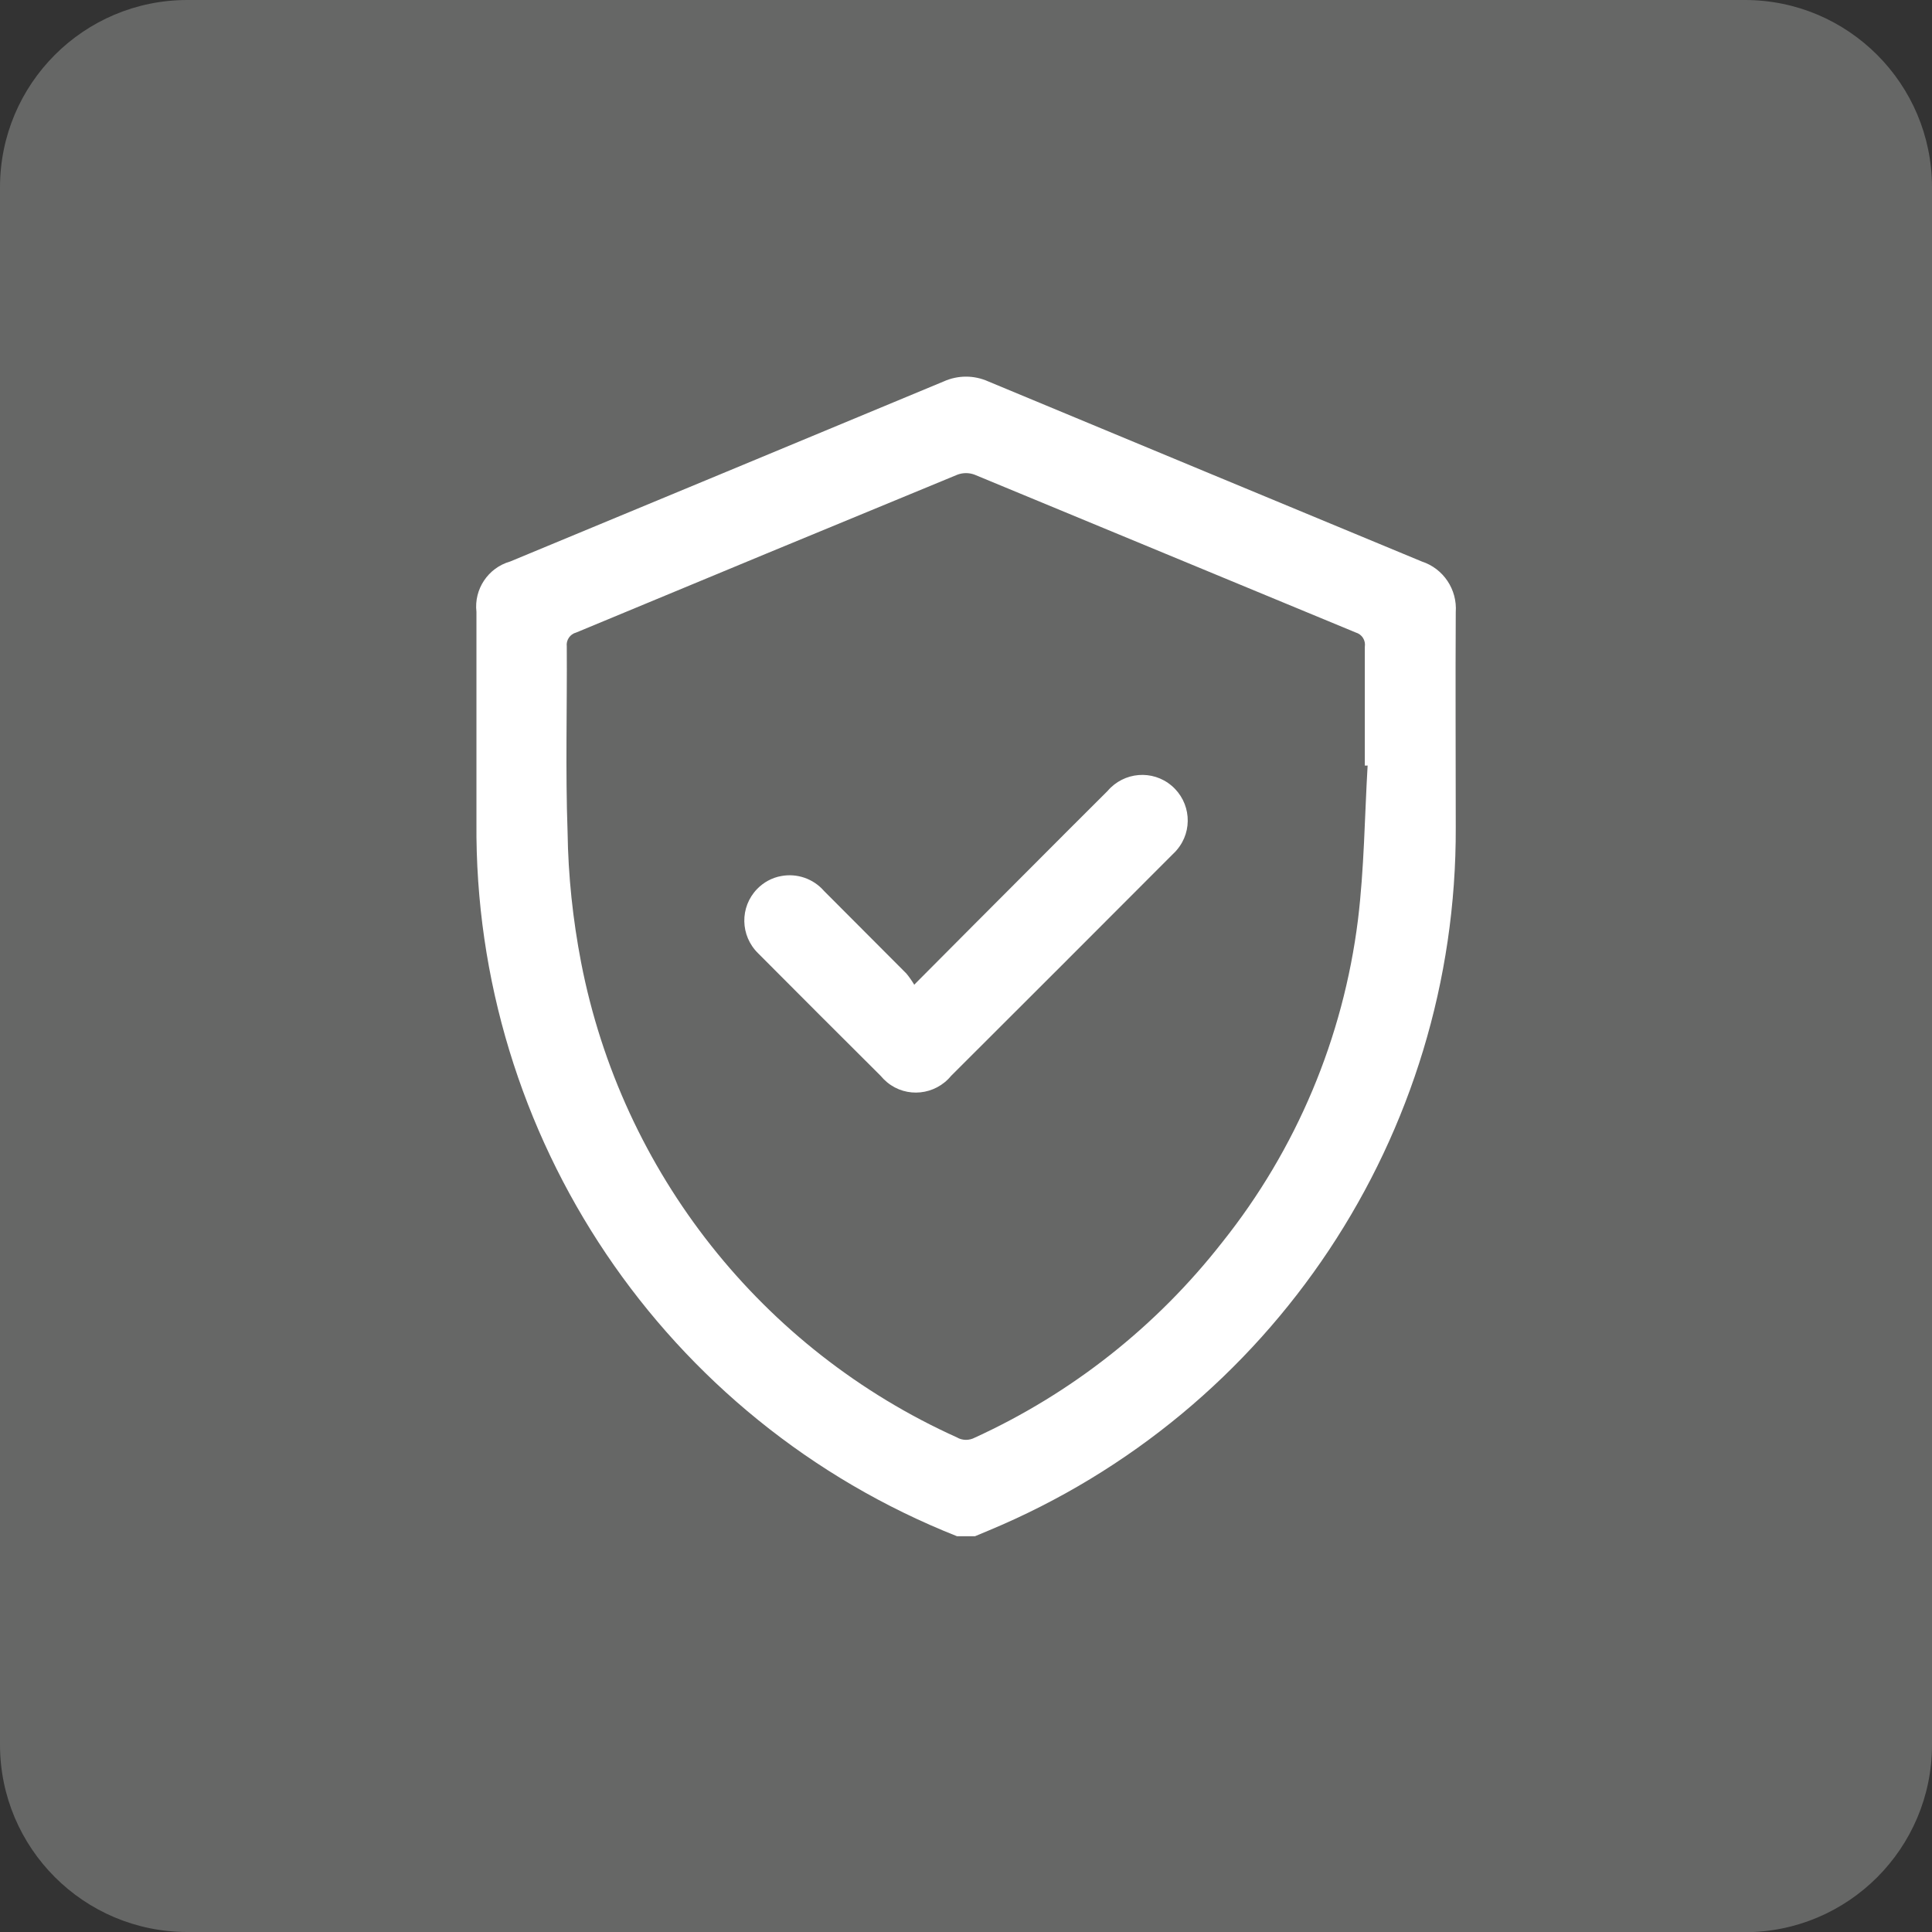
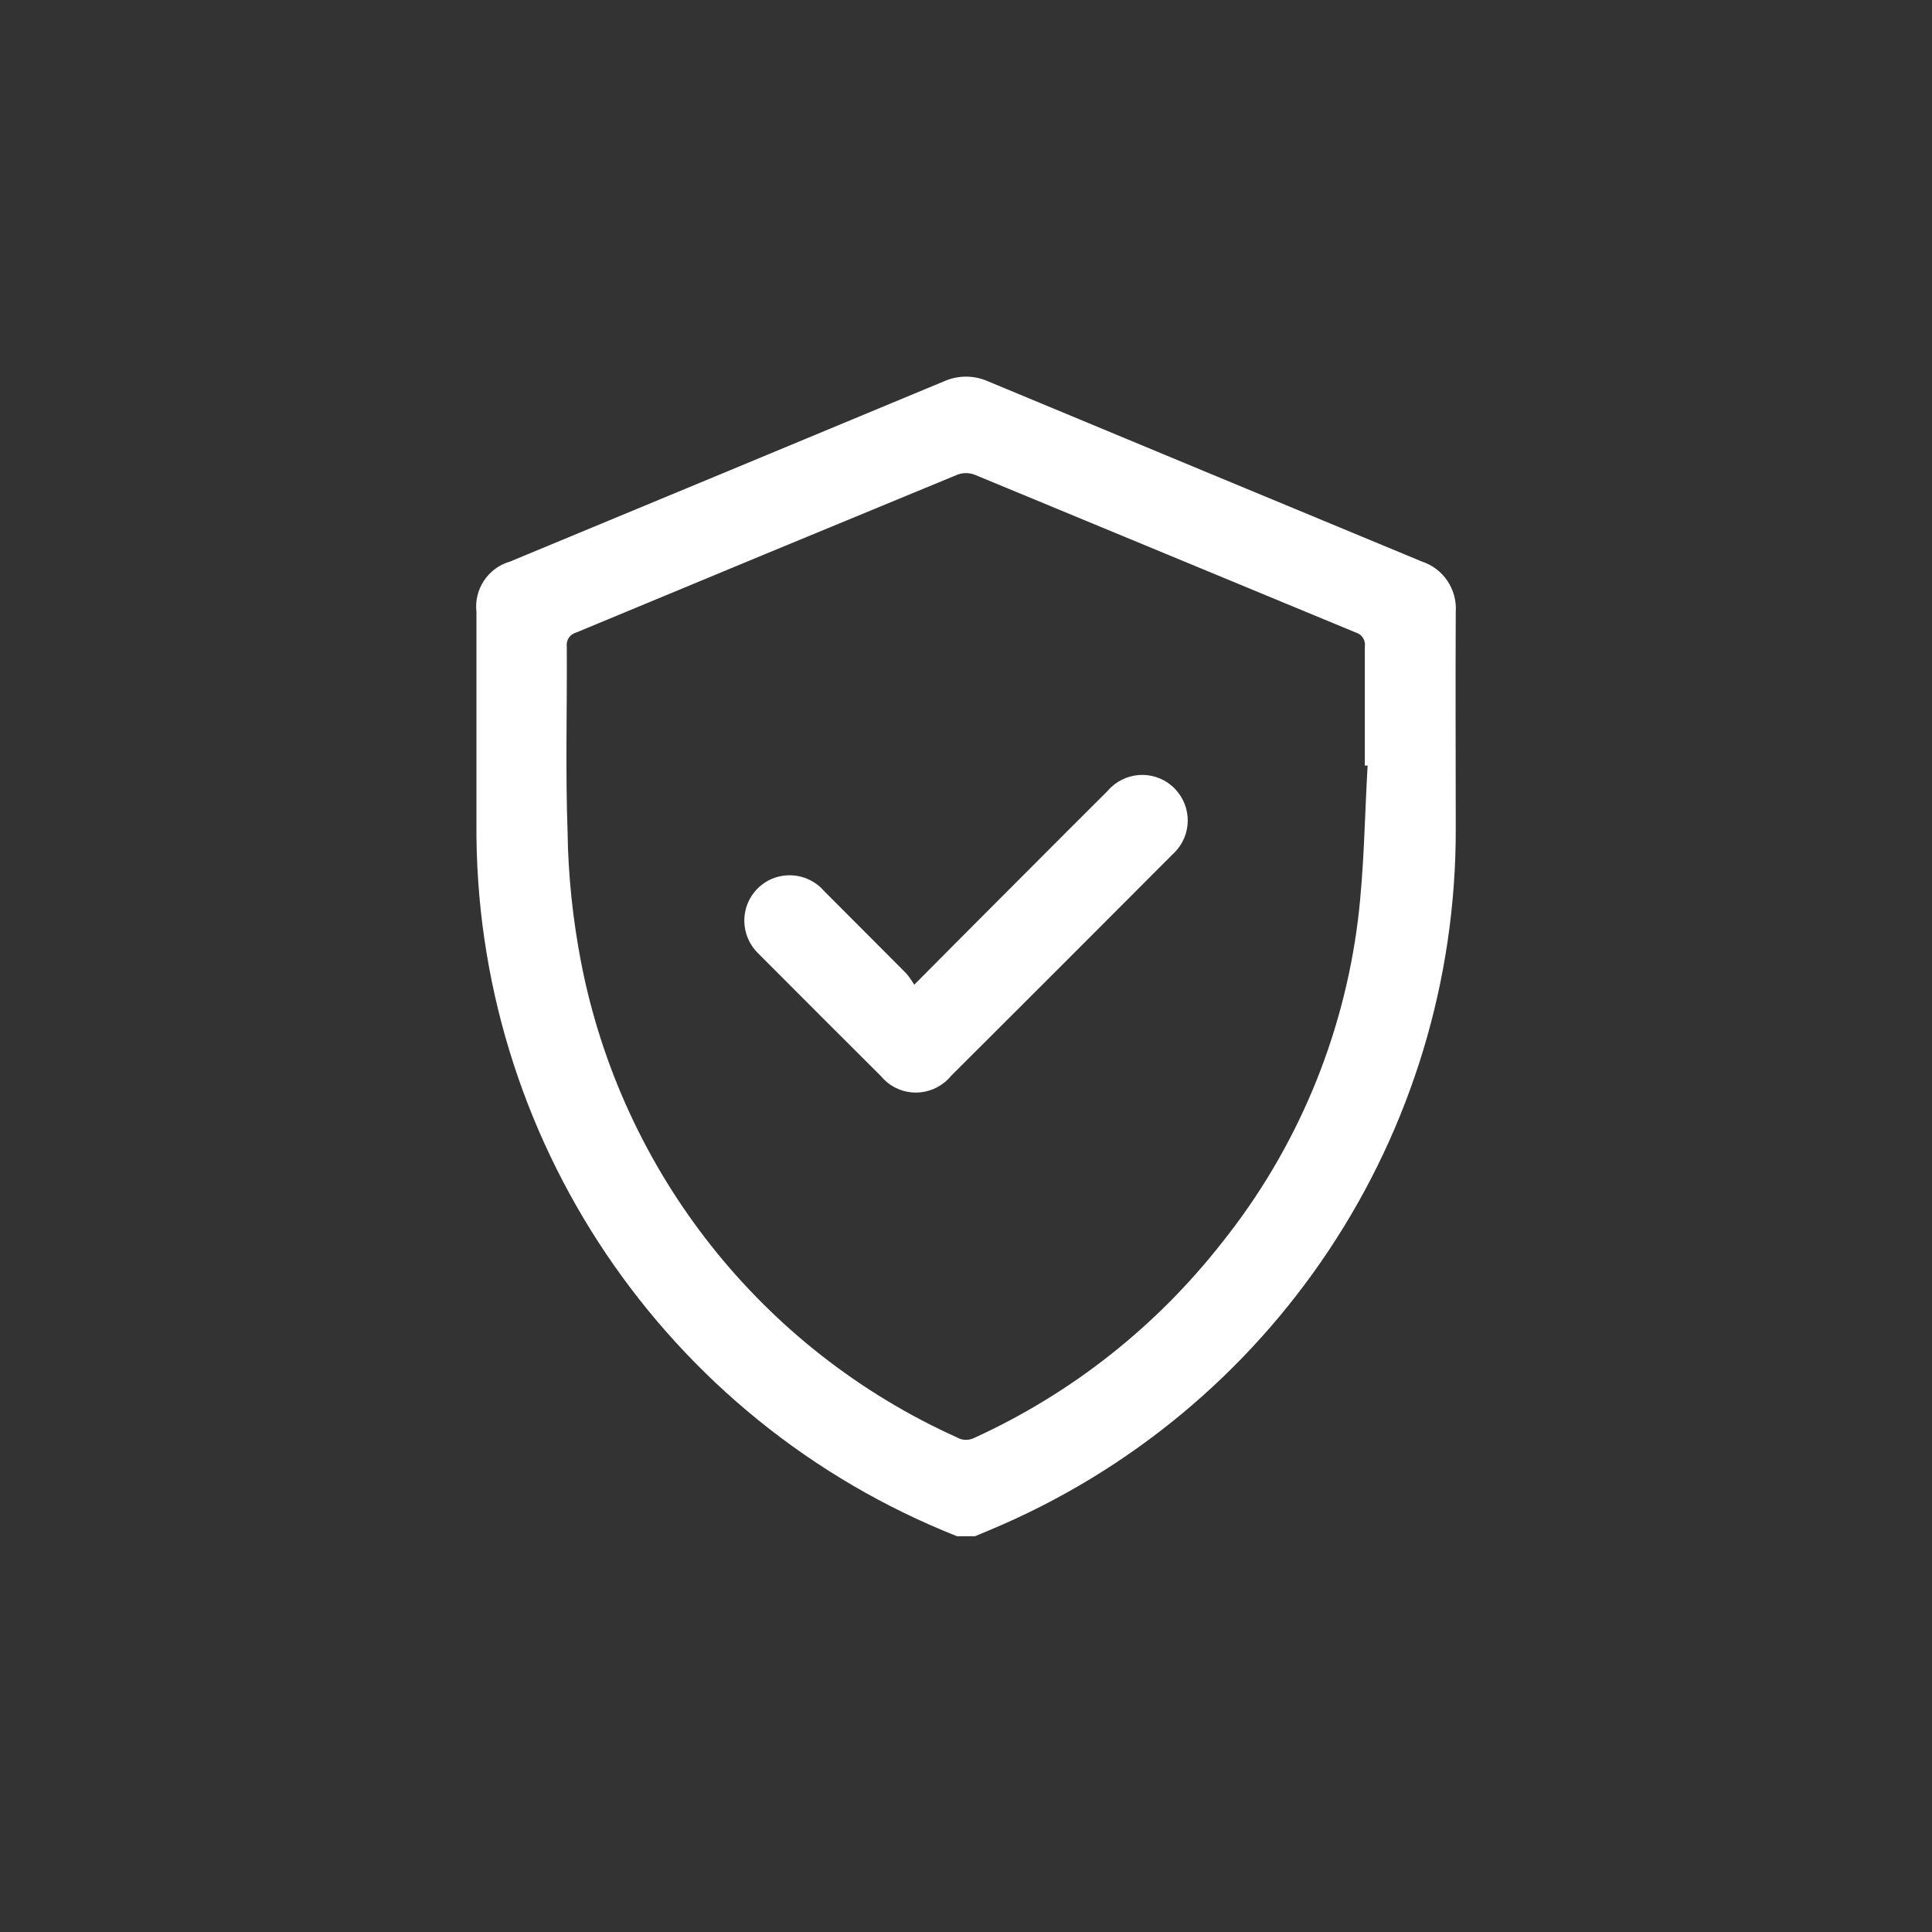
<svg xmlns="http://www.w3.org/2000/svg" id="Layer_1" data-name="Layer 1" viewBox="0 0 95.82 95.82">
  <rect x="0" y="0" width="95.82" height="95.82" fill="#333333" stroke="none" />
  <defs>
    <style>
      .cls-1 {
        fill: #fff;
      }

      .cls-2 {
        fill: #666766;
      }

      .cls-3, .cls-4 {
        fill: none;
      }

      .cls-4 {
        clip-path: url(#clippath);
      }
    </style>
    <clipPath id="clippath">
      <rect class="cls-3" y="0" width="95.82" height="95.82" />
    </clipPath>
  </defs>
  <g id="Group_15" data-name="Group 15">
    <g class="cls-4">
      <g id="Group_14" data-name="Group 14">
-         <path id="Path_65" data-name="Path 65" class="cls-2" d="m86.53,95.82H9.29C4.16,95.82,0,91.66,0,86.53V9.29C0,4.16,4.16,0,9.29,0h0s77.25,0,77.25,0C91.66,0,95.82,4.16,95.82,9.29v77.25c0,5.13-4.16,9.29-9.29,9.29" />
        <path id="Path_66" data-name="Path 66" class="cls-1" d="m47.46,76.19c-14.49-5.74-23.96-19.8-23.83-35.39,0-3.48,0-6.97,0-10.45-.13-1.13.58-2.19,1.67-2.5,7.17-2.97,14.33-5.95,21.5-8.93.71-.32,1.51-.32,2.22,0,7.17,2.98,14.33,5.96,21.5,8.93,1.07.35,1.76,1.39,1.68,2.51-.02,3.56,0,7.11,0,10.67.06,15.25-9.09,29.02-23.17,34.88l-.67.28h-.9Zm20.36-38.22h-.13c0-1.97,0-3.93,0-5.89.05-.32-.14-.62-.45-.71-6.31-2.61-12.61-5.22-18.91-7.83-.27-.1-.57-.1-.84,0-6.31,2.6-12.61,5.21-18.91,7.83-.31.08-.51.38-.47.69.02,3.07-.07,6.15.04,9.21.03,2.17.26,4.33.67,6.46,2.02,10.42,8.97,19.2,18.64,23.56.27.16.61.16.89.01,4.81-2.2,9.01-5.52,12.27-9.69,3.68-4.61,6-10.14,6.73-15.99.31-2.54.33-5.11.48-7.67" />
        <path id="Path_67" data-name="Path 67" class="cls-1" d="m45.35,48.83c2.01-2.02,3.87-3.89,5.73-5.75,1.28-1.29,2.57-2.57,3.85-3.85.81-.95,2.23-1.07,3.18-.26.95.81,1.07,2.23.26,3.18-.07.09-.16.17-.24.25-3.65,3.66-7.3,7.31-10.96,10.96-.79.96-2.21,1.11-3.17.32-.12-.1-.23-.21-.33-.33-2.03-2.02-4.05-4.04-6.07-6.07-.89-.87-.92-2.29-.05-3.19.32-.33.74-.56,1.19-.64.79-.15,1.6.13,2.13.74,1.36,1.37,2.73,2.73,4.08,4.09.15.18.28.37.4.57" />
      </g>
    </g>
  </g>
</svg>